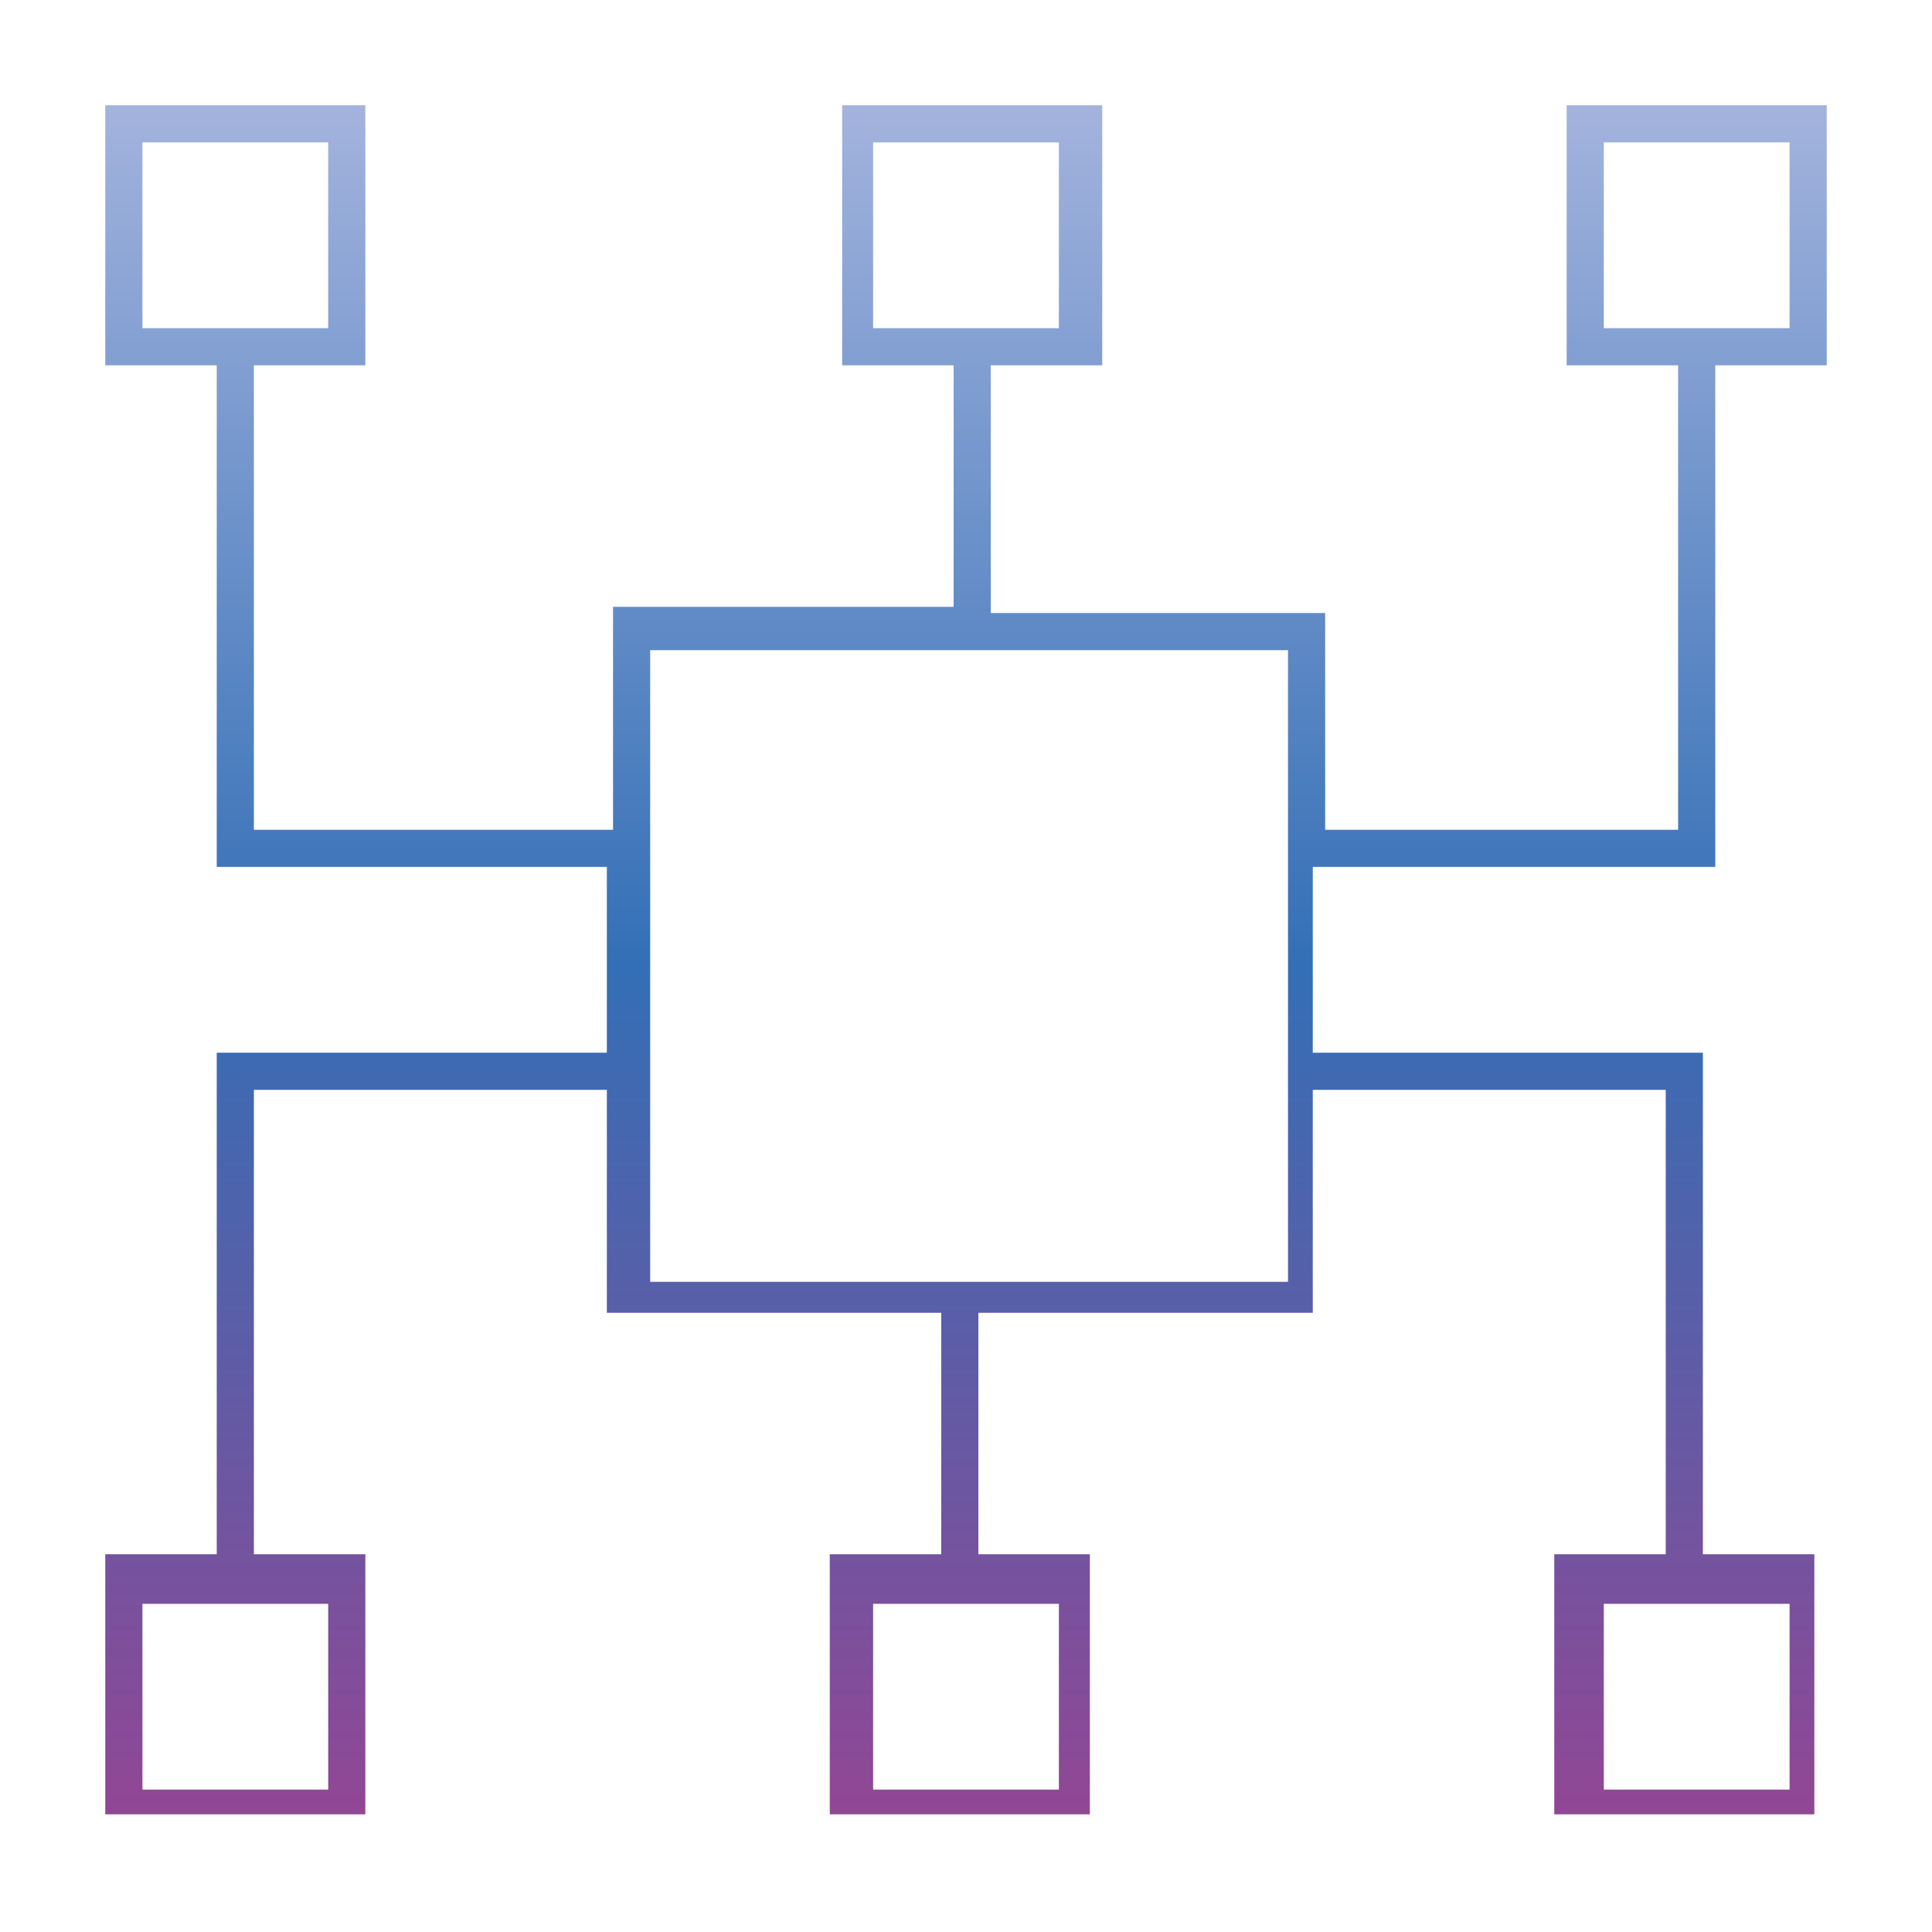
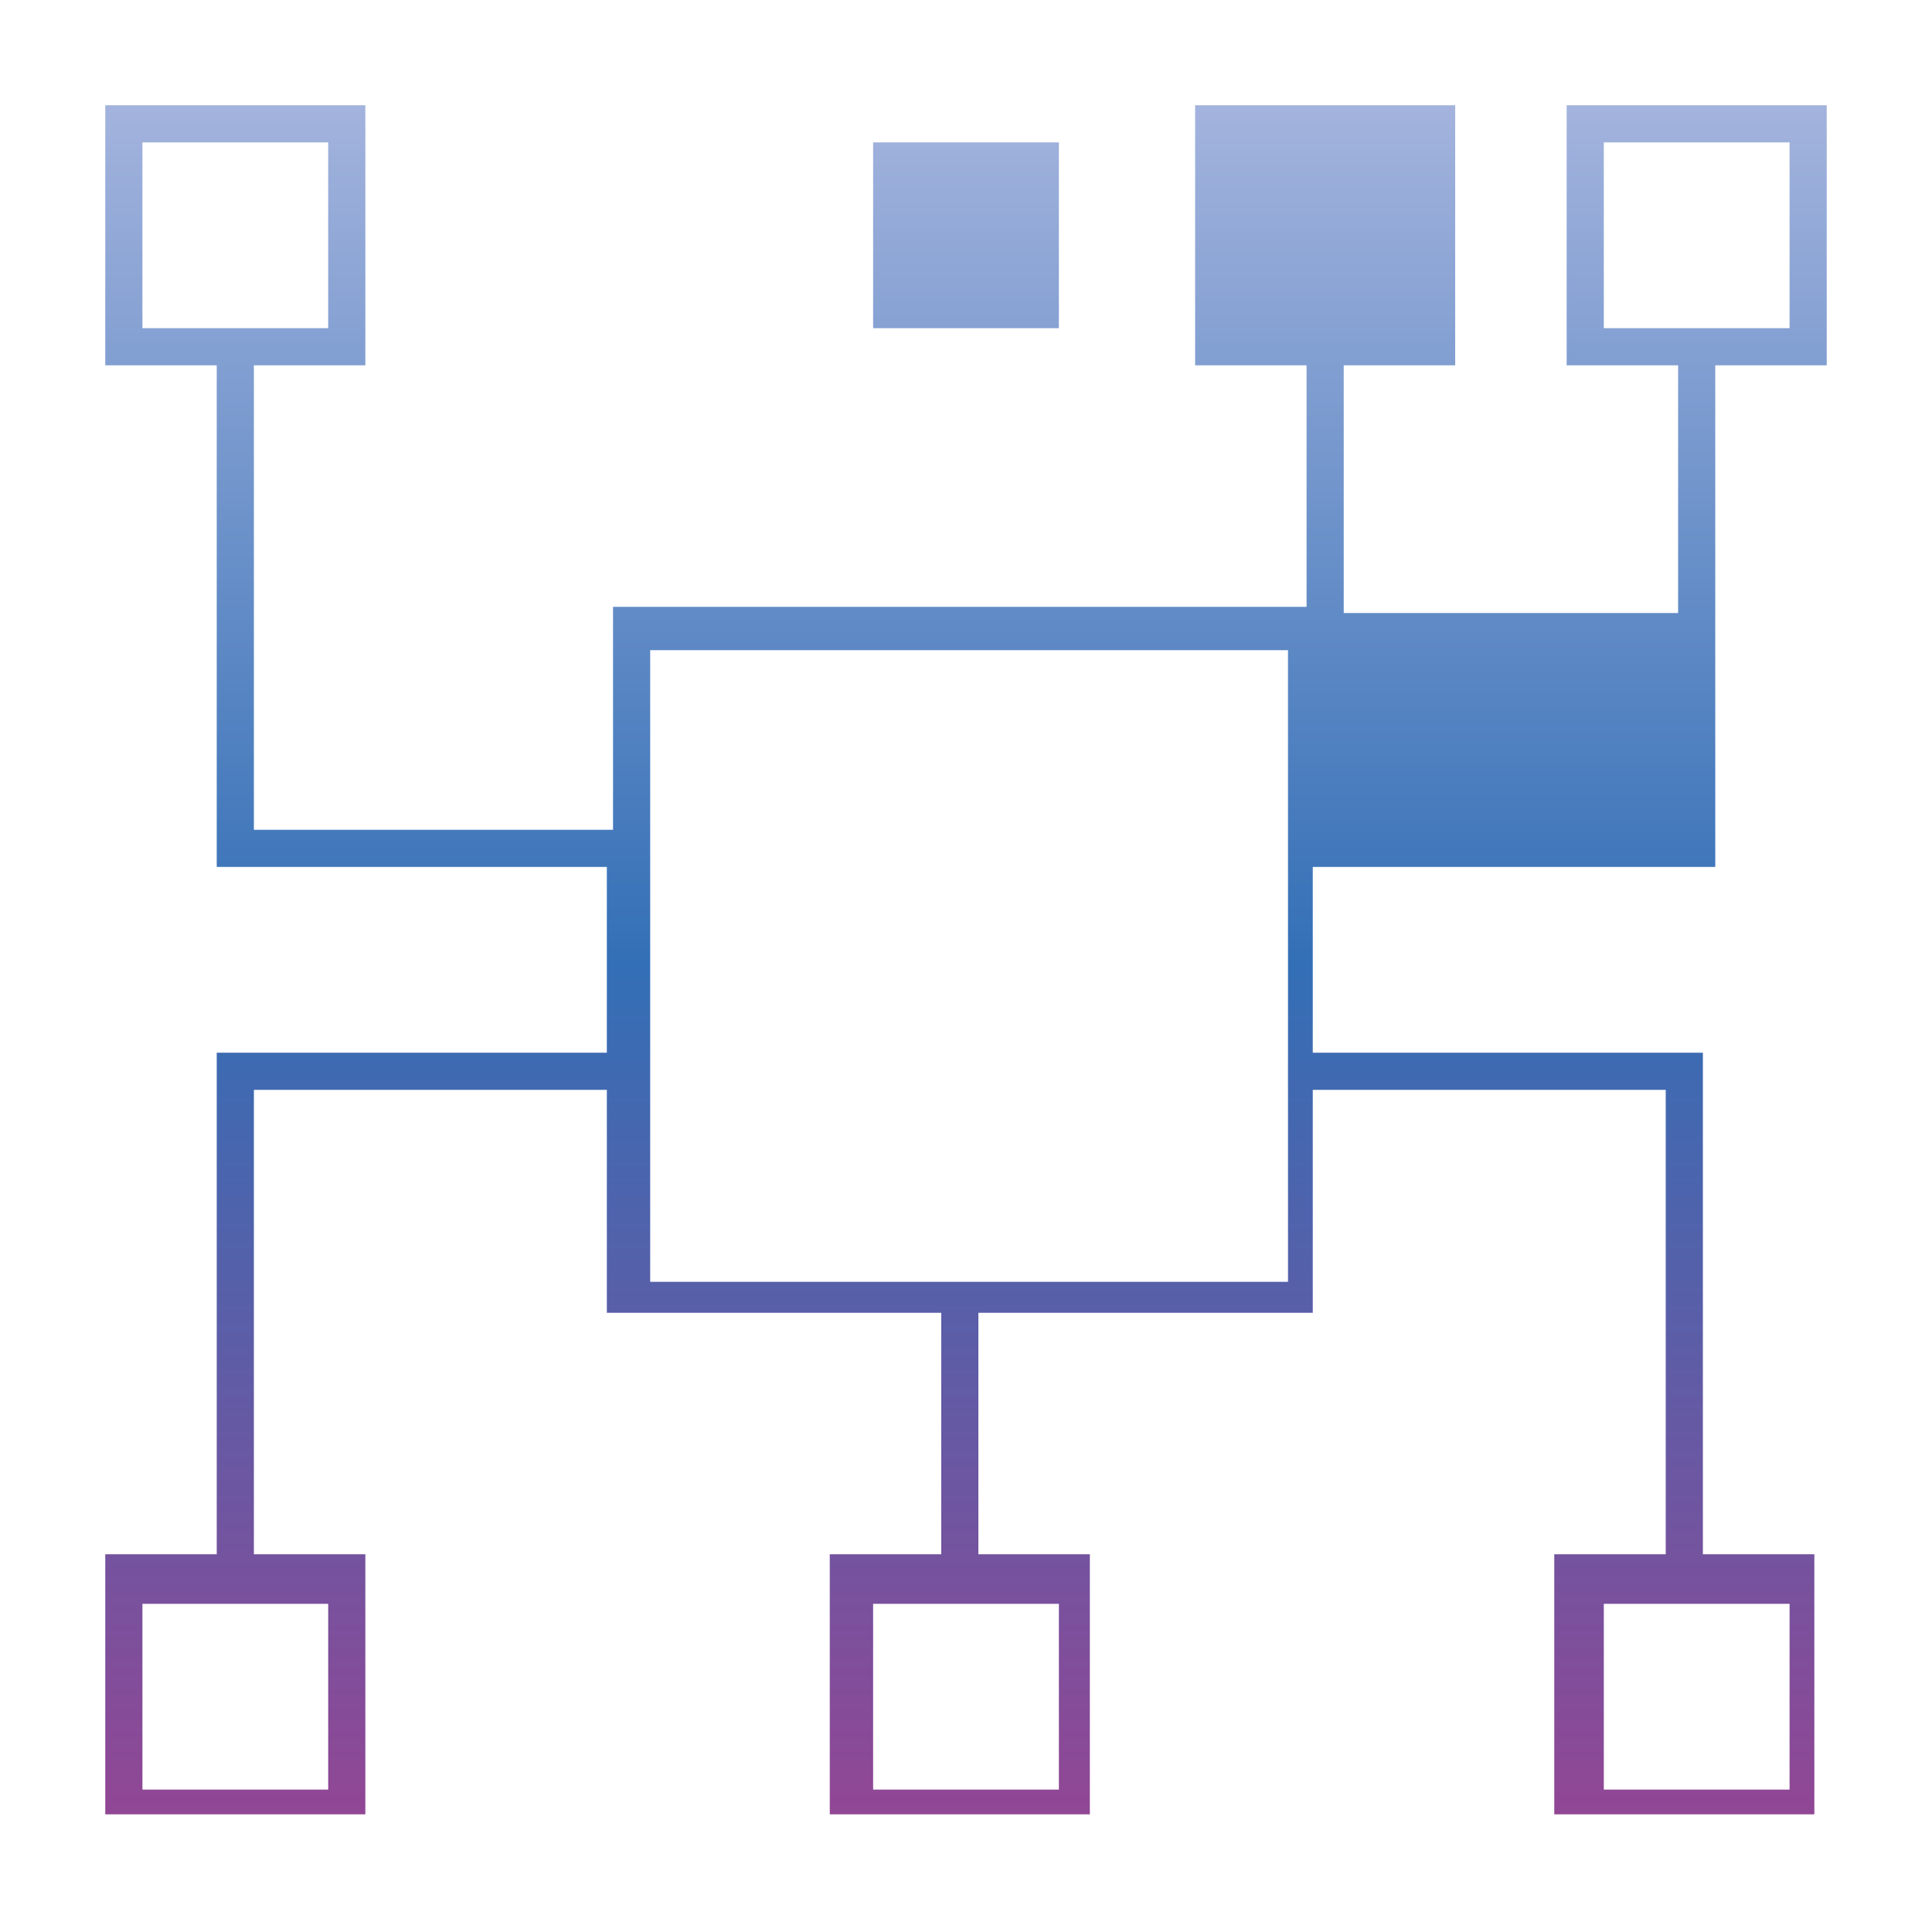
<svg xmlns="http://www.w3.org/2000/svg" version="1.1" id="Ebene_1" x="0px" y="0px" viewBox="0 0 31.2 31.2" style="enable-background:new 0 0 31.2 31.2;" xml:space="preserve">
  <style type="text/css">
	.st0{fill:url(#SVGID_1_);}
</style>
  <g>
    <linearGradient id="SVGID_1_" gradientUnits="userSpaceOnUse" x1="15.6" y1="1.722" x2="15.6" y2="29.478">
      <stop offset="0" style="stop-color:#A3B3DD" />
      <stop offset="0.5" style="stop-color:#336FB6" />
      <stop offset="1" style="stop-color:#924694" />
    </linearGradient>
-     <path class="st0" d="M27.7,14.1V5.9h1.8V1.7h-4.2v4.2h1.8v7.5h-5.7V9.9h-5.4V5.9h1.8V1.7h-4.2v4.2h1.8v3.9H9.9v3.6H4.1V5.9h1.8V1.7   H1.7v4.2h1.8v8.1h6.3v3H3.5v8.1H1.7v4.2h4.2v-4.2H4.1v-7.5h5.7v3.6h5.4v3.9h-1.8v4.2h4.2v-4.2h-1.8v-3.9h5.4v-3.6h5.7v7.5h-1.8v4.2   h4.2v-4.2h-1.8v-8.1h-6.3v-3H27.7z M25.9,2.3h3v3h-3V2.3z M14.1,2.3h3v3h-3V2.3z M2.3,2.3h3v3h-3V2.3z M5.3,28.9h-3v-3h3V28.9z    M17.1,28.9h-3v-3h3V28.9z M28.9,28.9h-3v-3h3V28.9z M20.7,20.7H10.5V10.5h10.3V20.7z" />
+     <path class="st0" d="M27.7,14.1V5.9h1.8V1.7h-4.2v4.2h1.8v7.5V9.9h-5.4V5.9h1.8V1.7h-4.2v4.2h1.8v3.9H9.9v3.6H4.1V5.9h1.8V1.7   H1.7v4.2h1.8v8.1h6.3v3H3.5v8.1H1.7v4.2h4.2v-4.2H4.1v-7.5h5.7v3.6h5.4v3.9h-1.8v4.2h4.2v-4.2h-1.8v-3.9h5.4v-3.6h5.7v7.5h-1.8v4.2   h4.2v-4.2h-1.8v-8.1h-6.3v-3H27.7z M25.9,2.3h3v3h-3V2.3z M14.1,2.3h3v3h-3V2.3z M2.3,2.3h3v3h-3V2.3z M5.3,28.9h-3v-3h3V28.9z    M17.1,28.9h-3v-3h3V28.9z M28.9,28.9h-3v-3h3V28.9z M20.7,20.7H10.5V10.5h10.3V20.7z" />
  </g>
</svg>